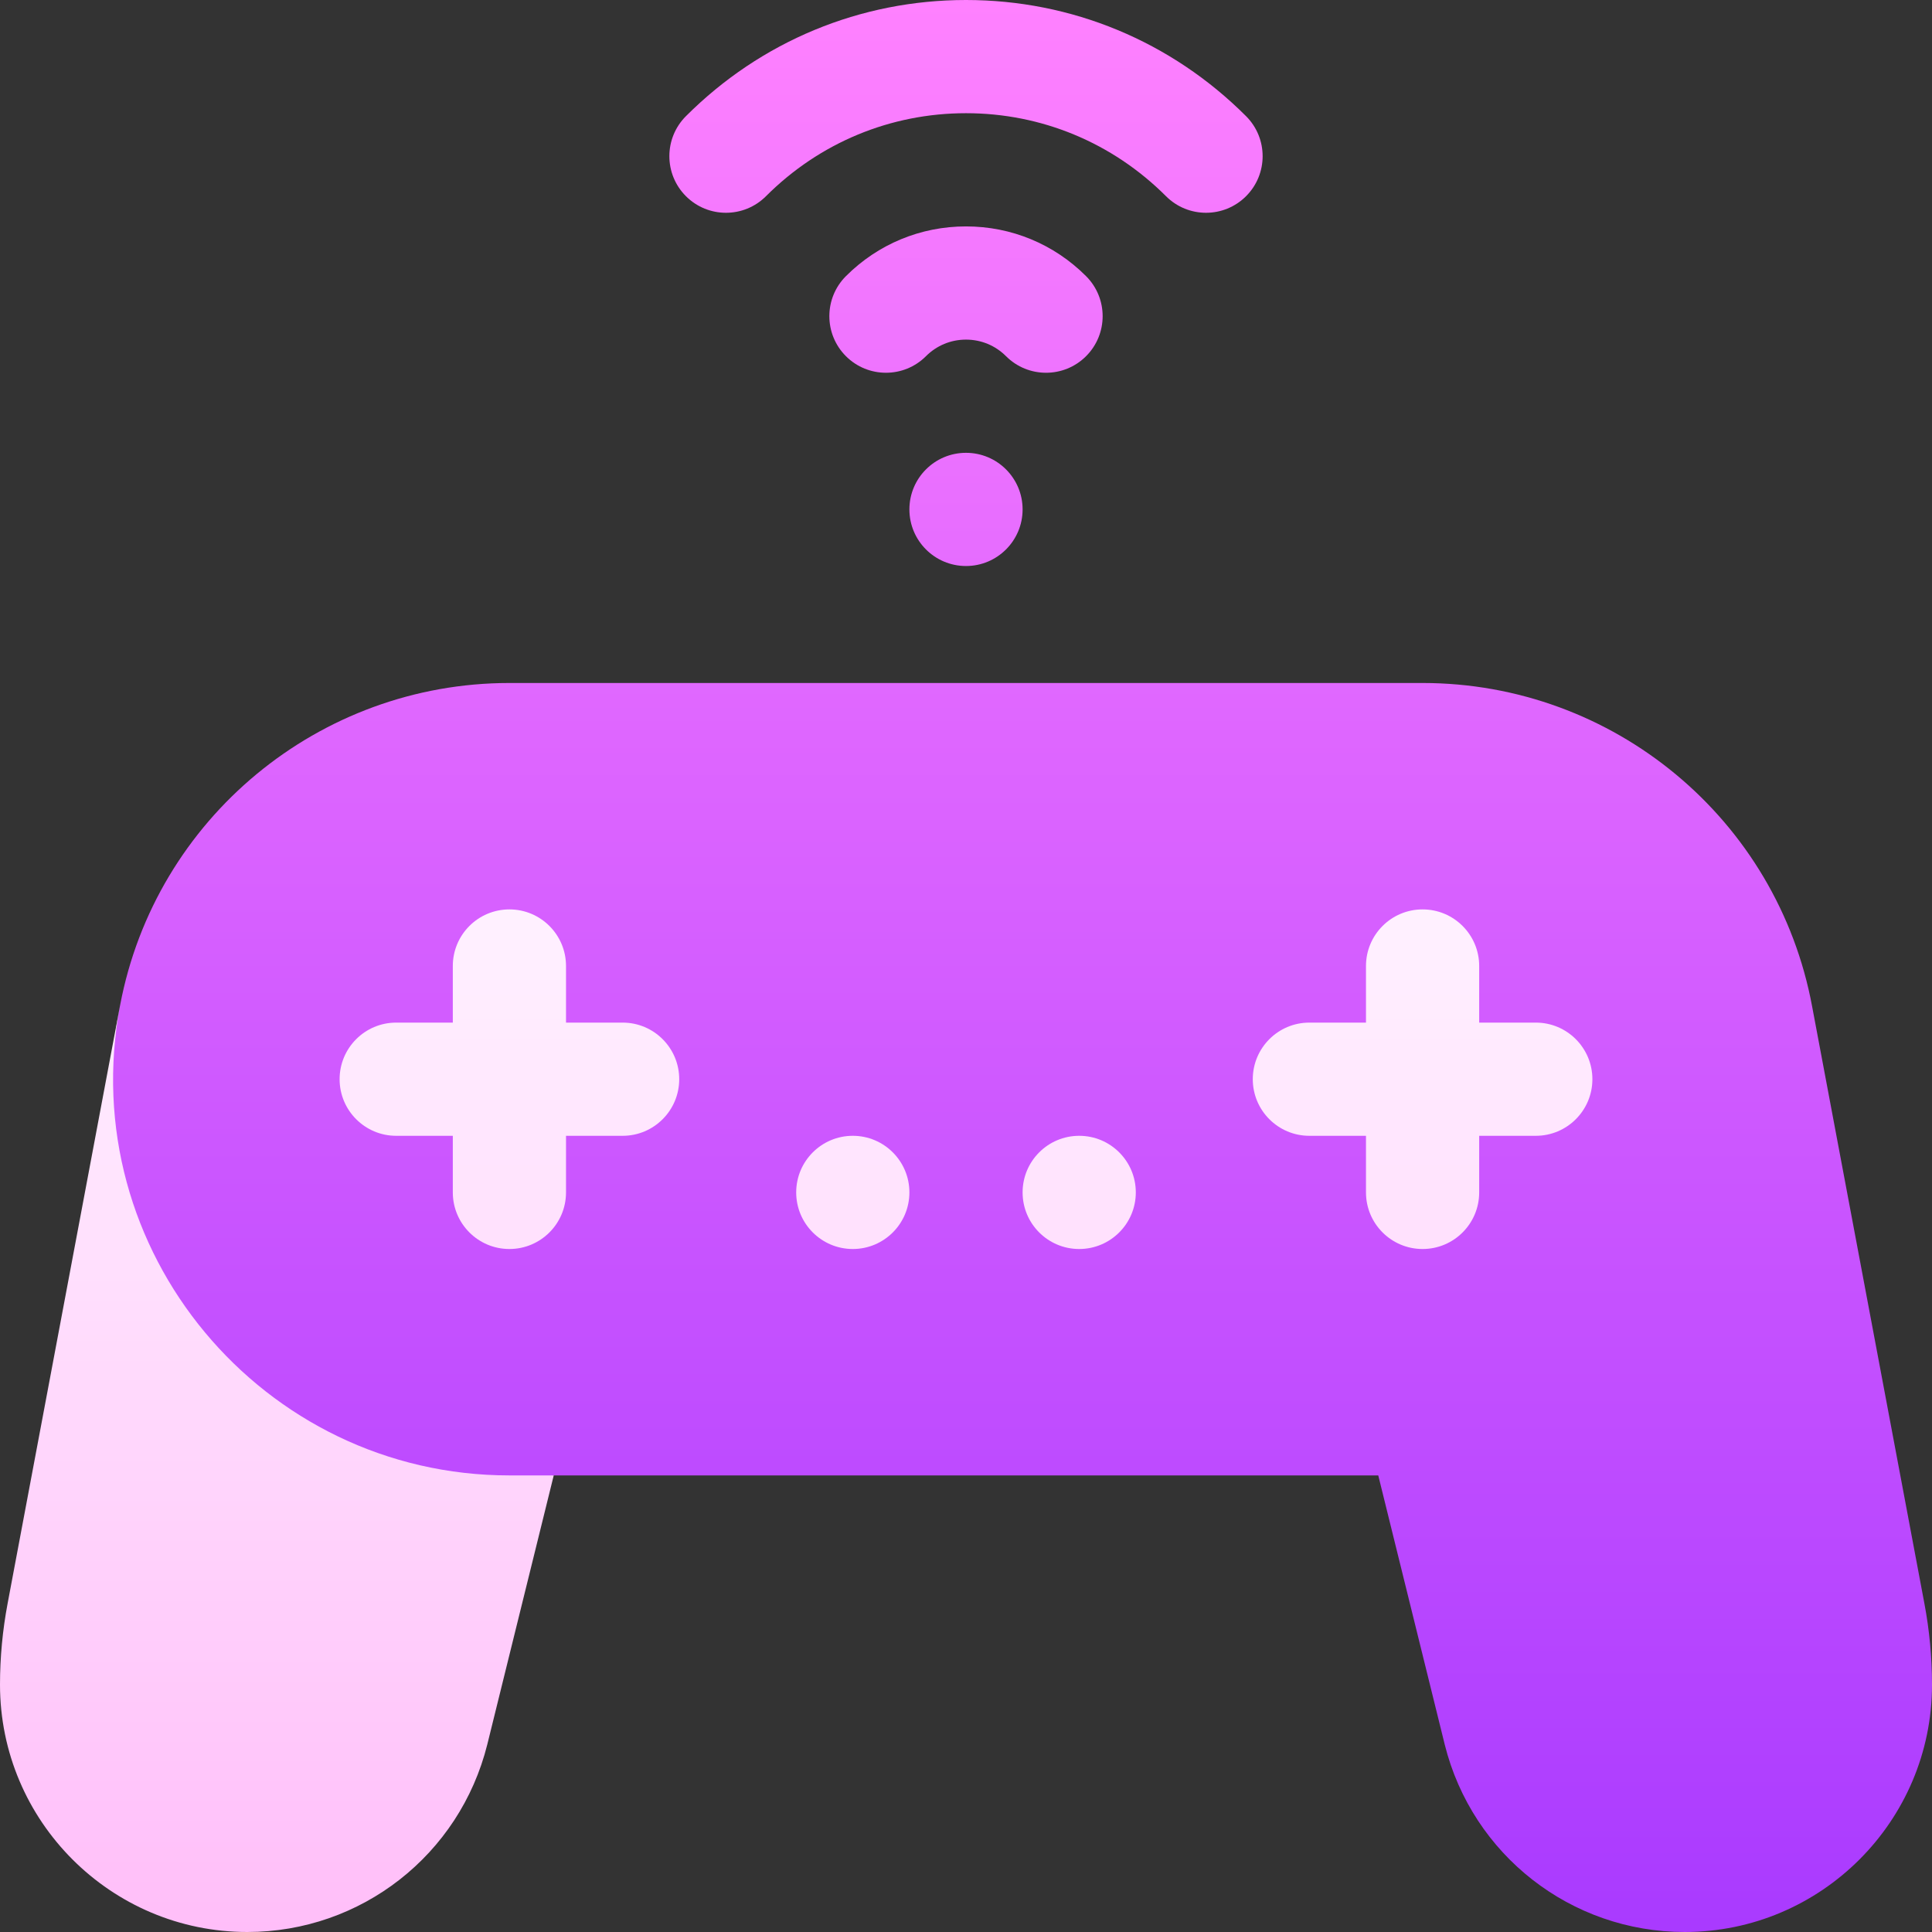
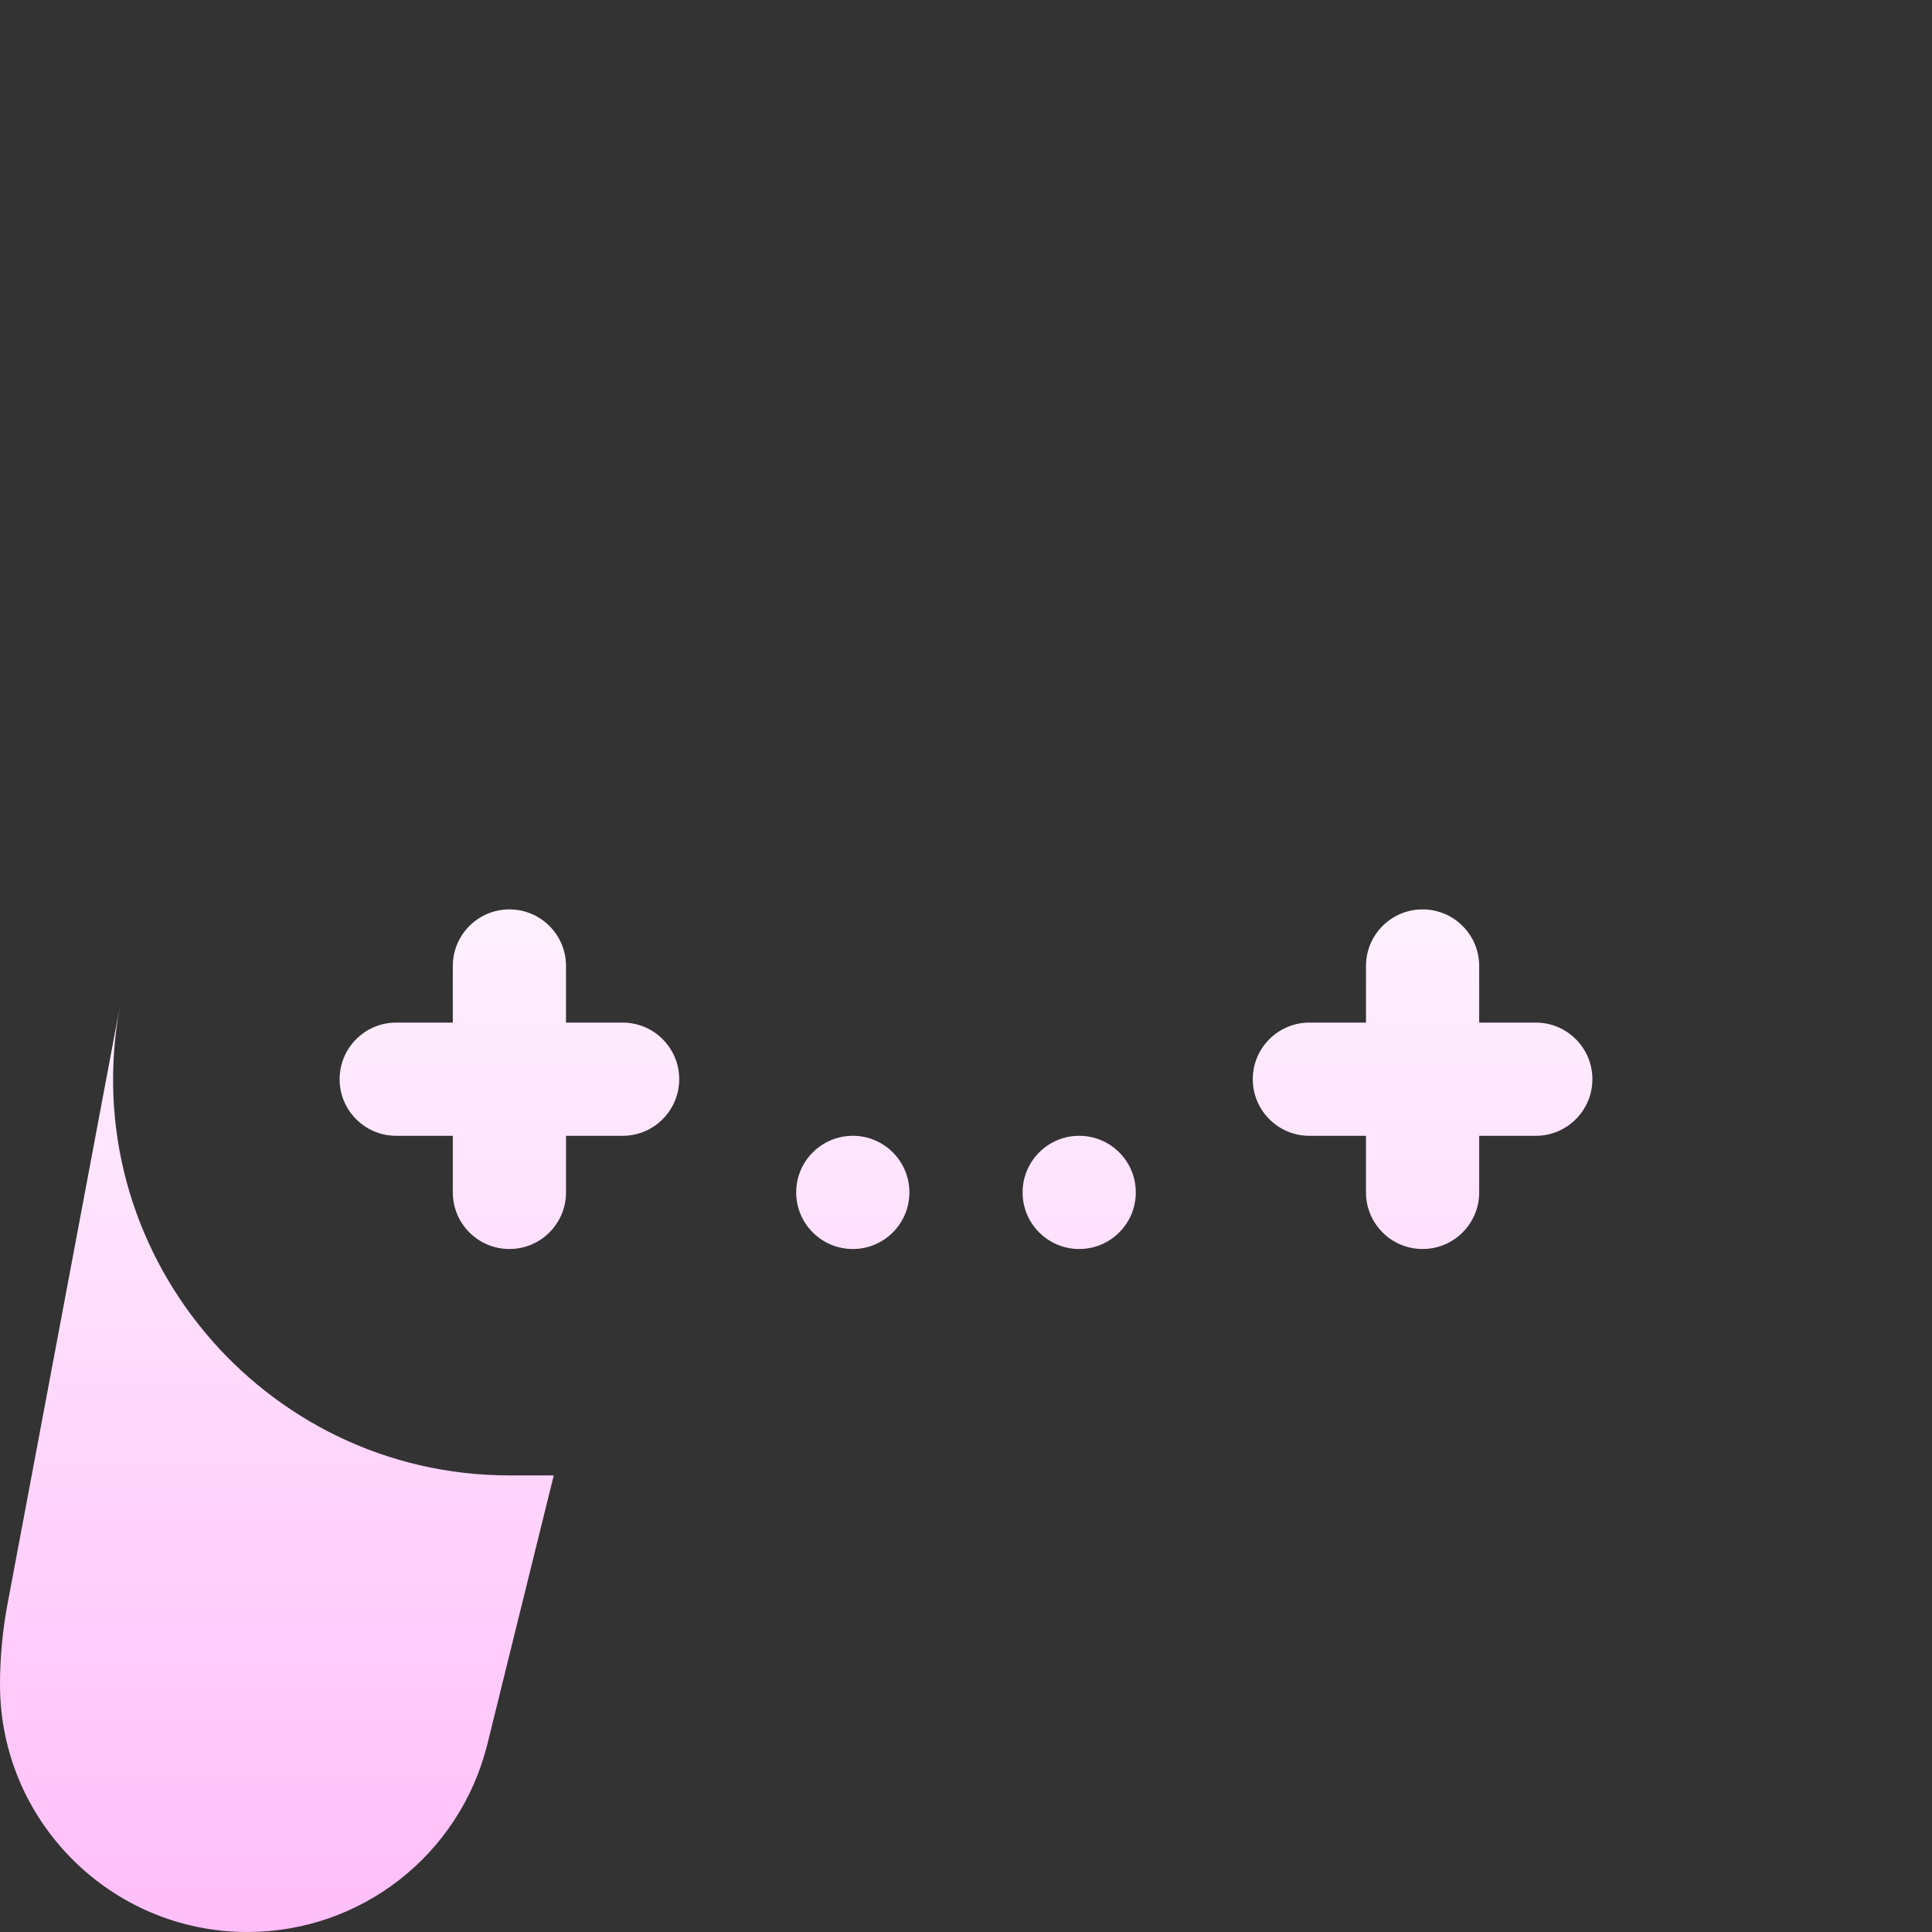
<svg xmlns="http://www.w3.org/2000/svg" version="1.1" width="512" height="512" x="0" y="0" viewBox="0 0 512 512" style="enable-background:new 0 0 512 512" xml:space="preserve">
  <rect x="0" y="0" width="512" height="512" fill="#333333" stroke="none" />
  <g>
    <linearGradient id="SVGID_1_" gradientUnits="userSpaceOnUse" x1="270.5" x2="270.5" y1="512" y2="0">
      <stop offset="0" stop-color="#a93aff" />
      <stop offset="1" stop-color="#ff81ff" />
    </linearGradient>
    <linearGradient id="SVGID_2_" gradientUnits="userSpaceOnUse" x1="211" x2="211" y1="512" y2="241">
      <stop offset="0" stop-color="#ffbef9" />
      <stop offset="1" stop-color="#fff1ff" />
    </linearGradient>
    <g>
      <g>
        <g>
          <g>
-             <path d="m509.982 424.933s-29.732-158.112-29.74-158.152c-9.203-49.705-52.622-85.781-103.242-85.781h-242c-50.418 0-93.806 35.905-103.165 85.371-.005.024-.008.048-.013.072-1.209 6.407-2.822 16.986-2.822 23.557 0 57.897 34.103 110 92 110l25.746-9h218.508l17.624 71.356c7.307 29.229 33.452 49.644 63.582 49.644 36.139 0 65.54-29.401 65.54-65.54 0-7.21-.68-14.459-2.018-21.527zm-306.987-372.937c14.185-14.184 33.009-21.996 53.005-21.996s38.82 7.812 53.005 21.996c5.857 5.858 15.355 5.858 21.213 0s5.858-15.355 0-21.213c-19.851-19.851-46.209-30.783-74.218-30.783s-54.367 10.932-74.218 30.782c-5.858 5.858-5.858 15.355 0 21.213 5.857 5.859 15.355 5.859 21.213.001zm84.824 42.398c5.858-5.858 5.858-15.355 0-21.213-8.499-8.5-19.798-13.181-31.819-13.181s-23.32 4.681-31.819 13.18c-5.858 5.858-5.858 15.355 0 21.213 5.857 5.857 15.355 5.857 21.213 0 2.833-2.833 6.599-4.393 10.606-4.393s7.773 1.56 10.606 4.393c5.858 5.859 15.356 5.857 21.213.001zm-46.819 40.606c0 8.284 6.716 15 15 15s15-6.716 15-15-6.716-15-15-15-15 6.716-15 15z" fill="url(#SVGID_1_)" data-original="url(#SVGID_1_)" style="" />
-           </g>
+             </g>
        </g>
      </g>
      <g>
        <g>
          <path d="m165 271h-15v-15c0-8.284-6.716-15-15-15s-15 6.716-15 15v15h-15c-8.284 0-15 6.716-15 15s6.716 15 15 15h15v15c0 8.284 6.716 15 15 15s15-6.716 15-15v-15h15c8.284 0 15-6.716 15-15s-6.716-15-15-15zm242 0h-15v-15c0-8.284-6.716-15-15-15s-15 6.716-15 15v15h-15c-8.284 0-15 6.716-15 15s6.716 15 15 15h15v15c0 8.284 6.716 15 15 15s15-6.716 15-15v-15h15c8.284 0 15-6.716 15-15s-6.716-15-15-15zm-181 30c-8.284 0-15 6.716-15 15s6.716 15 15 15 15-6.716 15-15-6.716-15-15-15zm60 0c-8.284 0-15 6.716-15 15s6.716 15 15 15 15-6.716 15-15-6.716-15-15-15zm-254.178-34.556-29.801 158.472c-1.341 7.085-2.021 14.334-2.021 21.544 0 36.139 29.401 65.54 65.54 65.54 30.13 0 56.275-20.415 63.593-49.685l17.613-71.315h-11.746c-65.351 0-115.441-59.573-103.178-124.556z" fill="url(#SVGID_2_)" data-original="url(#SVGID_2_)" style="" />
        </g>
      </g>
    </g>
  </g>
</svg>